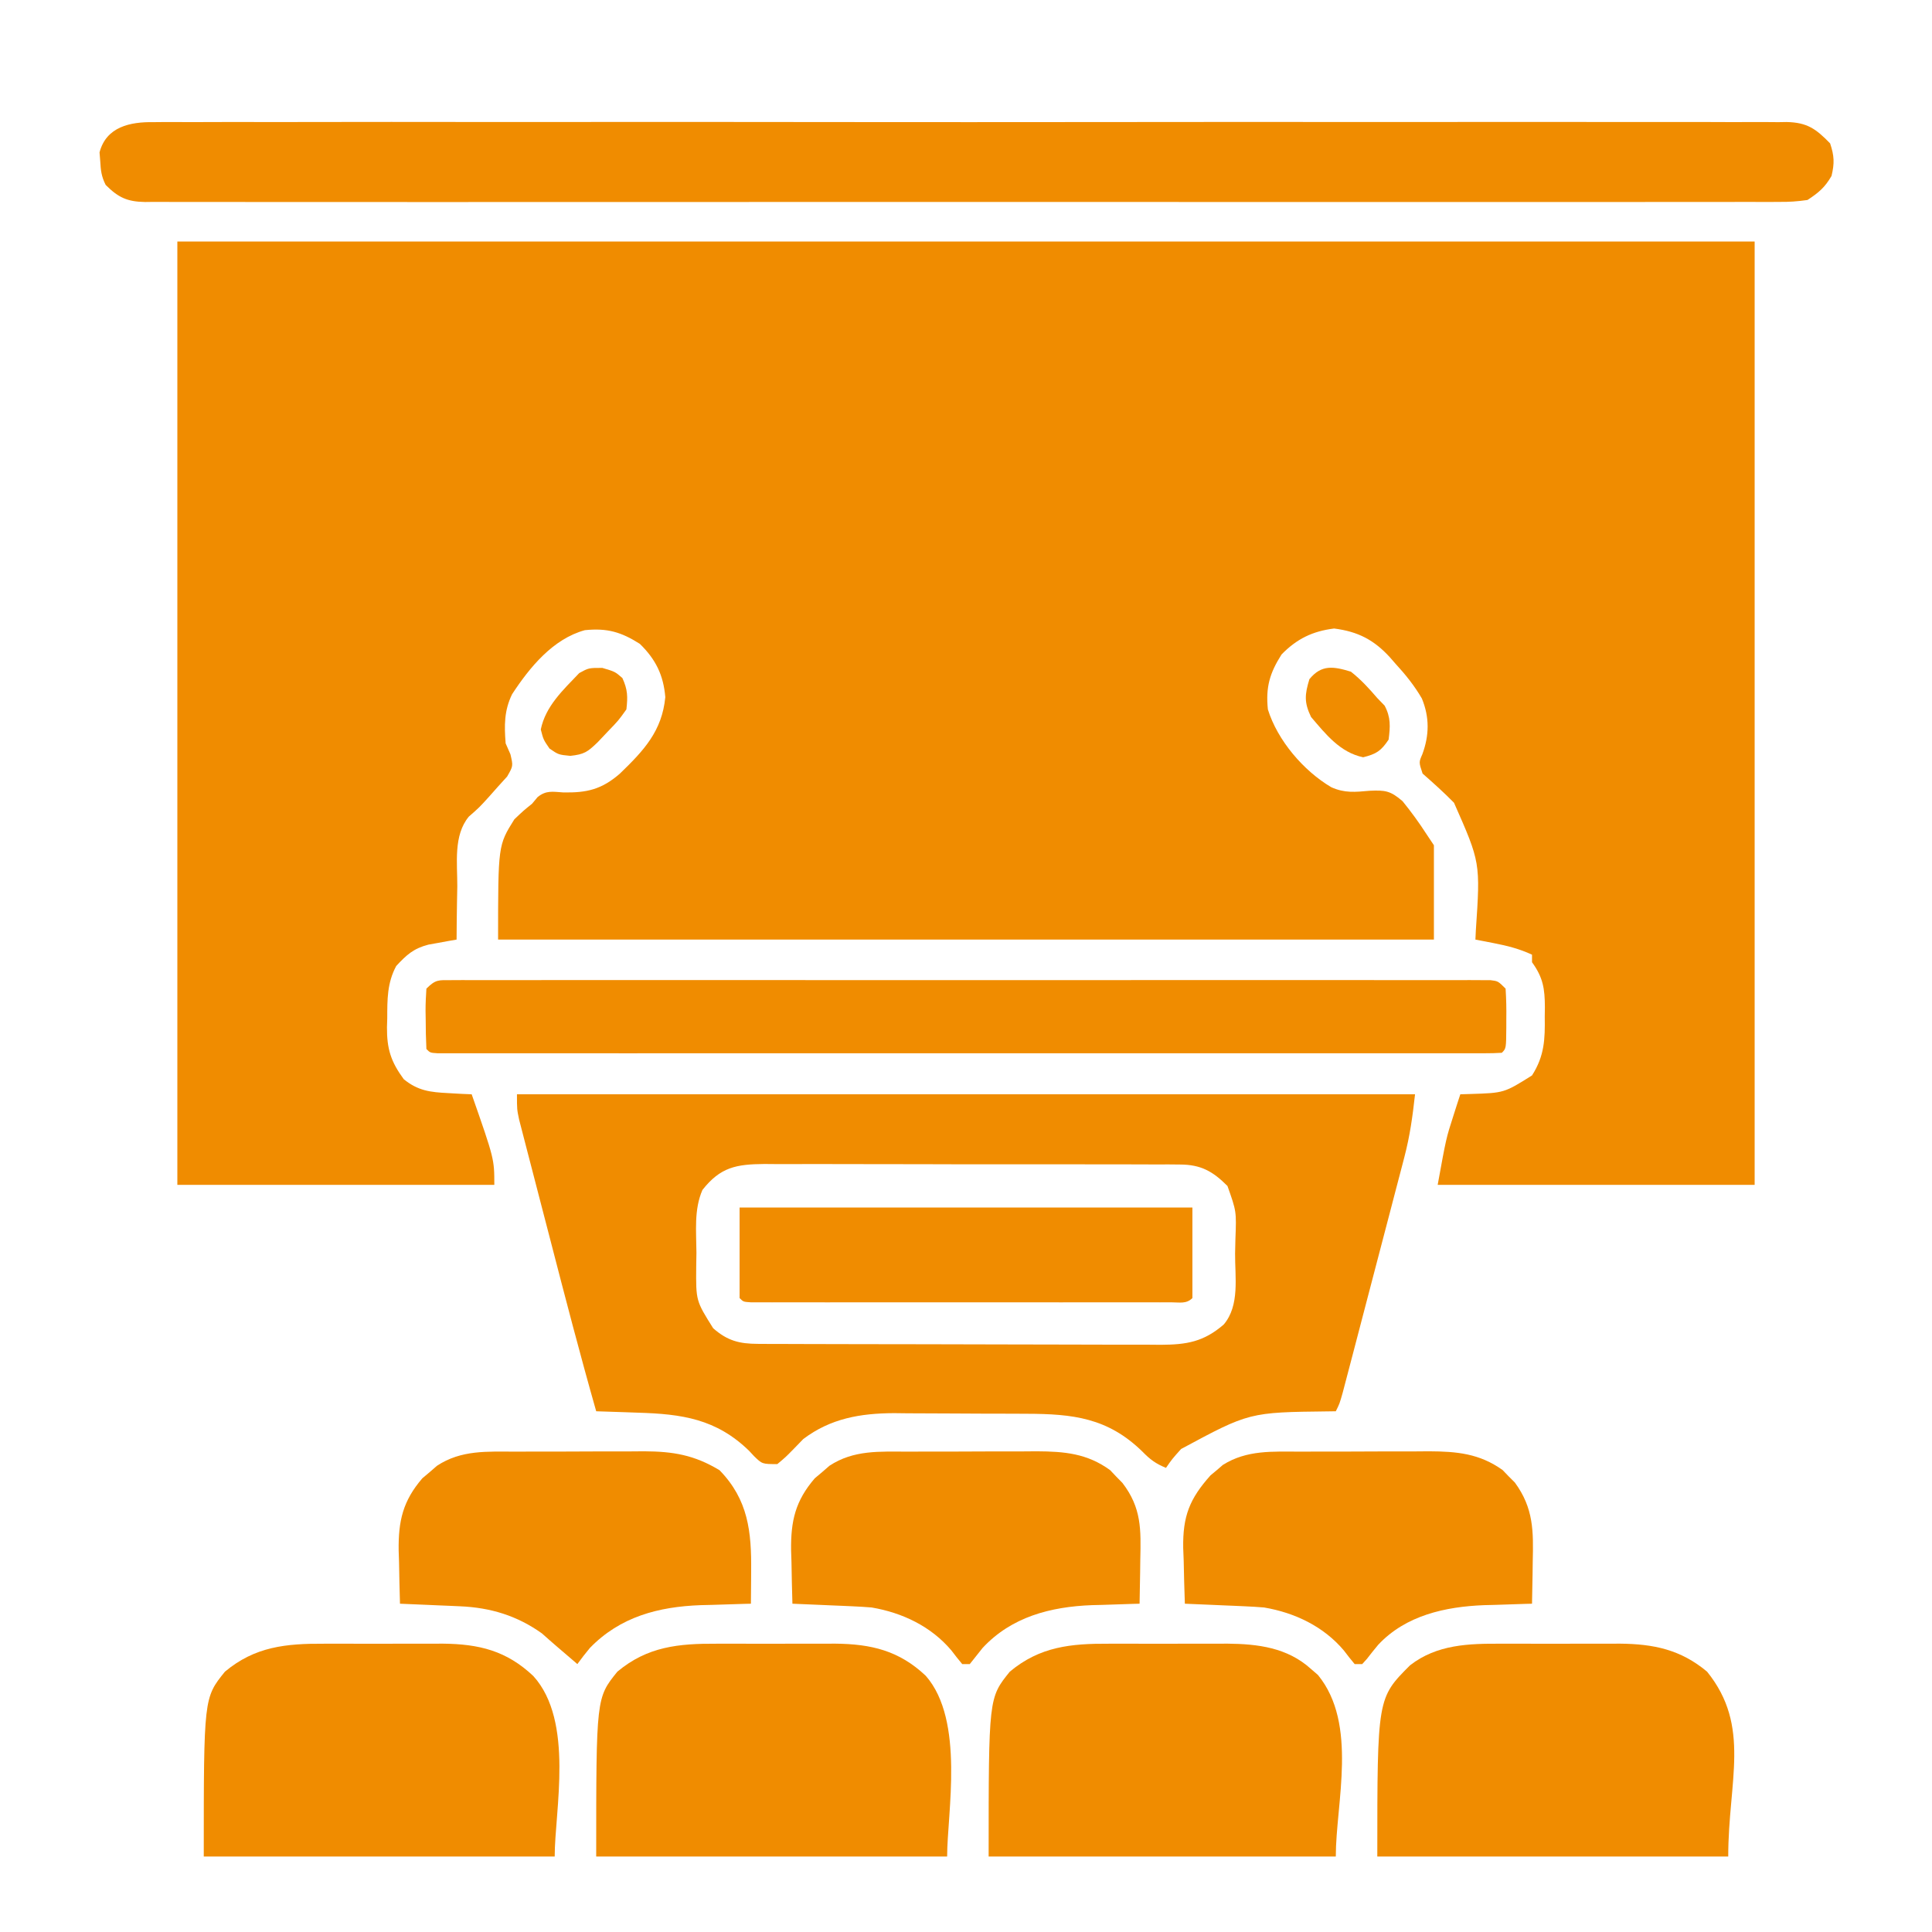
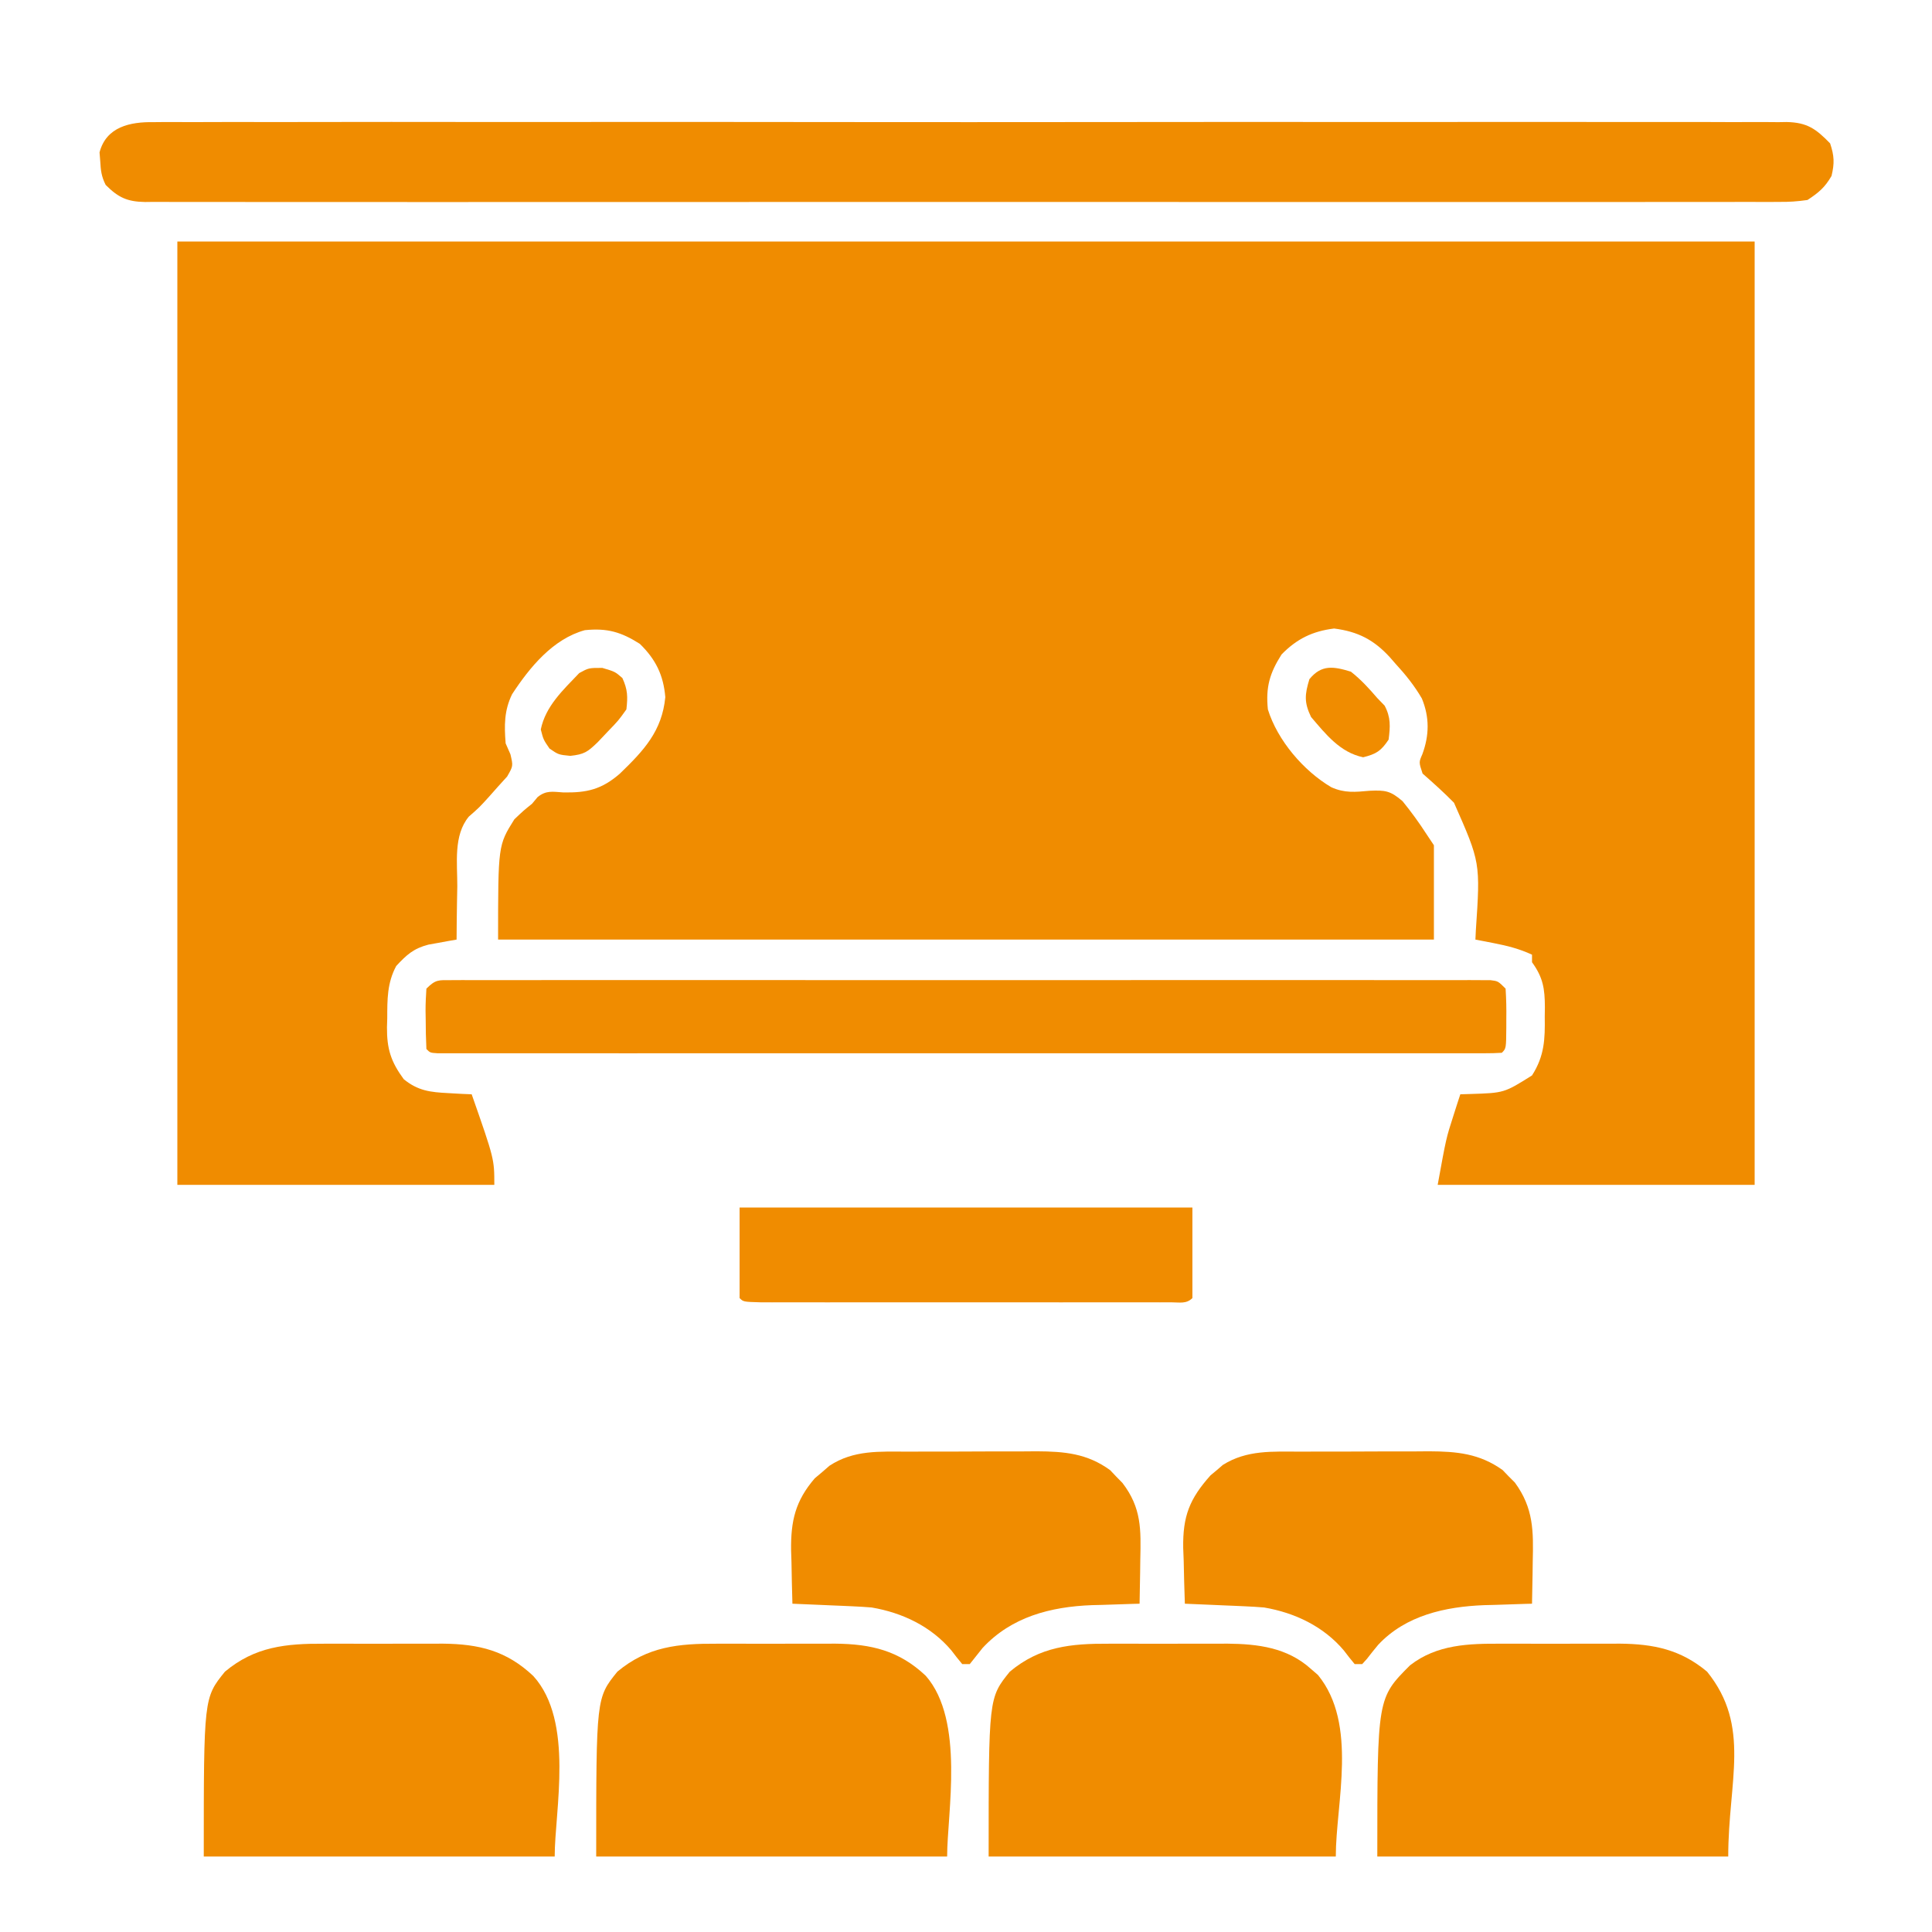
<svg xmlns="http://www.w3.org/2000/svg" version="1.1" width="512" height="512">
  <path d="M0 0 C137.94 0 275.88 0 418 0 C418 82.5 418 165 418 250 C390.28 250 362.56 250 334 250 C336.25 237.625 336.25 237.625 338.125 231.812 C338.478 230.705 338.831 229.598 339.195 228.457 C339.461 227.646 339.726 226.835 340 226 C341.303 225.961 341.303 225.961 342.633 225.922 C351.606 225.644 351.606 225.644 359 221 C362.317 215.801 362.458 211.405 362.375 205.438 C362.392 204.182 362.392 204.182 362.41 202.9 C362.387 198.026 361.946 195.061 359 191 C359 190.34 359 189.68 359 189 C355.661 187.442 352.402 186.626 348.805 185.93 C347.905 185.754 347.005 185.579 346.078 185.398 C345.049 185.201 345.049 185.201 344 185 C344.038 184.2 344.076 183.4 344.115 182.576 C345.323 164.578 345.323 164.578 338.329 148.742 C335.664 146.021 332.861 143.515 330 141 C329 138 329 138 329.938 135.875 C331.795 130.849 331.851 126.069 329.809 121.102 C327.794 117.646 325.445 114.741 322.75 111.812 C322.298 111.292 321.845 110.772 321.379 110.236 C317.142 105.589 312.905 103.37 306.562 102.562 C300.842 103.265 296.65 105.307 292.625 109.438 C289.49 114.382 288.399 118.088 289 124 C291.55 132.216 298.457 140.295 305.812 144.625 C309.353 146.212 312.118 145.906 315.938 145.562 C320.115 145.372 321.482 145.553 324.699 148.328 C326.98 151.134 329.04 153.963 331 157 C331.66 157.99 332.32 158.98 333 160 C333 168.25 333 176.5 333 185 C251.16 185 169.32 185 85 185 C85 160 85 160 89.312 153.125 C91.738 150.82 91.738 150.82 94 149 C94.483 148.42 94.967 147.84 95.465 147.242 C97.724 145.414 99.401 145.809 102.25 146 C108.495 146.123 112.449 145.224 117.285 141.008 C123.644 134.866 128.449 129.735 129.312 120.75 C128.825 114.901 126.762 110.717 122.562 106.625 C117.618 103.49 113.912 102.399 108 103 C99.528 105.312 93.335 112.893 88.699 119.992 C86.59 124.331 86.627 128.305 87 133 C87.42 133.958 87.84 134.916 88.273 135.902 C89 139 89 139 87.402 141.781 C86.589 142.678 85.776 143.576 84.938 144.5 C83.744 145.846 83.744 145.846 82.527 147.219 C80 150 80 150 77.242 152.414 C73.121 157.398 74.212 164.754 74.188 170.875 C74.164 172.245 74.139 173.615 74.111 174.984 C74.053 178.323 74.016 181.661 74 185 C72.978 185.176 72.978 185.176 71.936 185.356 C70.591 185.603 70.591 185.603 69.219 185.855 C68.331 186.014 67.444 186.173 66.529 186.337 C62.573 187.374 60.781 189.01 58 192 C55.582 196.511 55.633 200.88 55.625 205.875 C55.601 206.652 55.576 207.43 55.551 208.23 C55.522 213.976 56.58 217.343 60 222 C63.773 225.076 67.021 225.445 71.812 225.688 C73.555 225.786 73.555 225.786 75.332 225.887 C76.212 225.924 77.093 225.961 78 226 C84 243.143 84 243.143 84 250 C56.28 250 28.56 250 0 250 C0 167.5 0 85 0 0 Z " fill="#f08c00" transform="translate(47,64)" />
-   <path d="M0 0 C78.54 0 157.08 0 238 0 C237.333 6.001 236.653 10.976 235.158 16.691 C234.974 17.401 234.79 18.111 234.601 18.843 C234.001 21.156 233.391 23.467 232.781 25.777 C232.359 27.396 231.936 29.015 231.515 30.634 C230.634 34.01 229.75 37.384 228.862 40.758 C227.723 45.087 226.591 49.417 225.462 53.748 C224.593 57.083 223.72 60.417 222.847 63.751 C222.429 65.349 222.011 66.947 221.594 68.544 C221.012 70.768 220.427 72.992 219.842 75.215 C219.51 76.48 219.177 77.745 218.835 79.049 C218 82 218 82 217 84 C216.361 84.009 215.722 84.019 215.063 84.028 C194.074 84.27 194.074 84.27 176 94 C173.63 96.646 173.63 96.646 172 99 C169.309 97.904 167.802 96.797 165.75 94.688 C156.595 85.741 147.365 84.687 135.016 84.664 C133.764 84.657 132.513 84.651 131.224 84.644 C128.581 84.634 125.939 84.628 123.296 84.629 C120.606 84.63 117.916 84.616 115.226 84.588 C111.322 84.552 107.419 84.542 103.516 84.539 C102.326 84.525 101.136 84.51 99.91 84.496 C90.998 84.544 83.118 85.887 75.879 91.359 C75.114 92.148 74.35 92.937 73.562 93.75 C71.191 96.172 71.191 96.172 69 98 C65 98 65 98 62.812 95.875 C62.394 95.423 61.975 94.97 61.543 94.504 C52.826 86.008 43.721 84.722 32.062 84.375 C30.464 84.317 30.464 84.317 28.834 84.258 C26.223 84.164 23.612 84.078 21 84 C16.69 68.854 12.728 53.618 8.787 38.373 C7.862 34.796 6.931 31.222 5.999 27.647 C5.276 24.87 4.558 22.092 3.84 19.314 C3.499 17.994 3.155 16.674 2.81 15.355 C2.332 13.524 1.861 11.692 1.389 9.86 C1.12 8.822 0.851 7.783 0.574 6.714 C0 4 0 4 0 0 Z M49.152 25.35 C46.875 30.588 47.531 36.317 47.562 41.938 C47.543 43.2 47.523 44.463 47.502 45.764 C47.427 54.718 47.427 54.718 52 62 C55.774 65.317 58.922 66.124 63.876 66.14 C64.881 66.146 65.886 66.152 66.922 66.158 C68.575 66.159 68.575 66.159 70.261 66.161 C71.422 66.166 72.583 66.171 73.78 66.176 C77.631 66.191 81.481 66.198 85.332 66.203 C87.329 66.207 89.325 66.212 91.322 66.216 C96.887 66.228 102.451 66.235 108.016 66.239 C115.206 66.243 122.397 66.261 129.588 66.29 C135.15 66.312 140.712 66.322 146.274 66.323 C149.594 66.324 152.914 66.331 156.234 66.348 C159.94 66.365 163.645 66.363 167.351 66.356 C168.447 66.366 169.542 66.375 170.671 66.384 C177.495 66.347 181.998 65.597 187.312 61 C191.592 55.929 190.265 48.453 190.312 42.188 C190.342 40.916 190.371 39.644 190.4 38.334 C190.676 31.025 190.676 31.025 188.293 24.301 C184.42 20.415 181.248 18.627 175.732 18.612 C174.69 18.602 173.648 18.593 172.575 18.582 C170.877 18.589 170.877 18.589 169.145 18.596 C167.944 18.589 166.744 18.582 165.507 18.575 C162.222 18.56 158.937 18.558 155.651 18.564 C152.905 18.567 150.159 18.561 147.413 18.555 C140.934 18.541 134.454 18.543 127.974 18.554 C121.296 18.565 114.619 18.551 107.942 18.525 C102.202 18.502 96.462 18.496 90.721 18.502 C87.296 18.505 83.871 18.503 80.446 18.485 C76.625 18.471 72.805 18.481 68.985 18.498 C67.29 18.484 67.29 18.484 65.56 18.469 C58.118 18.539 53.92 19.287 49.152 25.35 Z " fill="#f08c00" transform="translate(137,290)" />
  <path d="M0 0 C0.758 -0.007 1.516 -0.015 2.297 -0.022 C4.841 -0.04 7.383 -0.023 9.926 -0.006 C11.767 -0.011 13.607 -0.019 15.448 -0.029 C20.508 -0.05 25.568 -0.04 30.628 -0.024 C36.084 -0.013 41.54 -0.031 46.996 -0.044 C57.685 -0.067 68.375 -0.062 79.064 -0.047 C87.75 -0.036 96.436 -0.034 105.122 -0.04 C106.975 -0.041 106.975 -0.041 108.865 -0.042 C111.374 -0.044 113.884 -0.045 116.393 -0.047 C139.262 -0.061 162.131 -0.047 185.001 -0.02 C205.88 0.003 226.759 0.001 247.638 -0.023 C271.094 -0.049 294.549 -0.06 318.004 -0.045 C320.504 -0.043 323.004 -0.041 325.504 -0.04 C326.734 -0.039 327.965 -0.038 329.232 -0.038 C337.91 -0.033 346.587 -0.041 355.265 -0.052 C365.837 -0.066 376.409 -0.063 386.981 -0.036 C392.377 -0.023 397.773 -0.018 403.169 -0.034 C408.106 -0.049 413.043 -0.041 417.98 -0.014 C419.769 -0.009 421.557 -0.012 423.346 -0.024 C425.774 -0.039 428.199 -0.023 430.626 0 C431.324 -0.012 432.022 -0.023 432.742 -0.035 C438.277 0.071 440.589 1.809 444.313 5.629 C445.421 8.951 445.495 10.864 444.688 14.254 C442.926 17.297 441.267 18.702 438.313 20.629 C435.65 21.014 433.404 21.168 430.747 21.133 C429.989 21.138 429.232 21.144 428.452 21.15 C425.905 21.165 423.36 21.151 420.814 21.137 C418.973 21.142 417.133 21.148 415.292 21.156 C410.228 21.173 405.164 21.164 400.1 21.152 C394.641 21.143 389.182 21.157 383.723 21.168 C373.027 21.186 362.33 21.182 351.634 21.17 C342.943 21.161 334.251 21.16 325.56 21.164 C324.325 21.165 323.089 21.166 321.816 21.166 C319.306 21.168 316.796 21.169 314.286 21.17 C291.405 21.181 268.525 21.17 245.645 21.149 C224.752 21.13 203.86 21.132 182.967 21.151 C159.501 21.172 136.035 21.181 112.569 21.168 C110.068 21.167 107.567 21.166 105.066 21.164 C103.835 21.164 102.605 21.163 101.337 21.163 C92.653 21.159 83.97 21.165 75.286 21.174 C64.708 21.186 54.13 21.183 43.551 21.161 C38.151 21.151 32.751 21.147 27.351 21.16 C22.412 21.172 17.472 21.165 12.533 21.144 C10.742 21.139 8.952 21.142 7.161 21.151 C4.733 21.164 2.307 21.151 -0.12 21.133 C-1.172 21.147 -1.172 21.147 -2.244 21.161 C-6.974 21.088 -9.36 19.962 -12.687 16.629 C-13.817 14.369 -13.985 12.832 -14.124 10.317 C-14.185 9.557 -14.246 8.798 -14.308 8.016 C-12.535 1.205 -6.151 -0.103 0 0 Z " fill="#f08c00" transform="translate(40.687,32.371)" />
  <path d="M0 0 C0.985 -0.005 1.97 -0.01 2.985 -0.016 C4.62 -0.009 4.62 -0.009 6.288 -0.002 C7.44 -0.005 8.592 -0.009 9.779 -0.012 C12.986 -0.018 16.192 -0.016 19.399 -0.01 C22.854 -0.005 26.309 -0.012 29.763 -0.018 C36.535 -0.027 43.307 -0.025 50.078 -0.019 C55.58 -0.014 61.081 -0.014 66.583 -0.016 C67.755 -0.016 67.755 -0.016 68.952 -0.017 C70.54 -0.018 72.128 -0.018 73.716 -0.019 C88.621 -0.025 103.526 -0.018 118.43 -0.007 C131.231 0.002 144.031 0 156.831 -0.009 C171.681 -0.02 186.531 -0.024 201.381 -0.018 C202.964 -0.017 204.546 -0.017 206.128 -0.016 C206.907 -0.016 207.685 -0.015 208.488 -0.015 C213.985 -0.013 219.482 -0.016 224.98 -0.021 C231.676 -0.027 238.371 -0.025 245.067 -0.014 C248.486 -0.009 251.905 -0.007 255.324 -0.014 C259.024 -0.019 262.723 -0.012 266.423 -0.002 C267.513 -0.007 268.603 -0.011 269.726 -0.016 C271.203 -0.008 271.203 -0.008 272.711 0 C273.566 0 274.42 0.001 275.301 0.001 C277.355 0.252 277.355 0.252 279.355 2.252 C279.527 4.979 279.588 7.591 279.543 10.314 C279.542 11.06 279.542 11.806 279.541 12.574 C279.496 18.111 279.496 18.111 278.355 19.252 C276.839 19.349 275.319 19.377 273.8 19.378 C272.314 19.381 272.314 19.381 270.798 19.385 C269.696 19.383 268.595 19.381 267.46 19.379 C265.72 19.381 265.72 19.381 263.945 19.383 C260.711 19.387 257.478 19.385 254.244 19.382 C250.762 19.38 247.28 19.384 243.798 19.386 C236.971 19.391 230.144 19.39 223.317 19.387 C217.771 19.385 212.226 19.384 206.68 19.385 C205.892 19.386 205.104 19.386 204.293 19.386 C202.692 19.386 201.092 19.387 199.492 19.387 C184.47 19.39 169.448 19.387 154.426 19.381 C141.522 19.377 128.618 19.377 115.714 19.382 C100.747 19.387 85.781 19.39 70.814 19.386 C69.22 19.386 67.625 19.386 66.031 19.385 C65.246 19.385 64.462 19.385 63.654 19.385 C58.111 19.384 52.569 19.386 47.026 19.388 C40.277 19.391 33.527 19.39 26.777 19.385 C23.33 19.382 19.883 19.381 16.436 19.384 C12.707 19.387 8.979 19.384 5.251 19.379 C4.149 19.381 3.048 19.383 1.913 19.385 C0.922 19.383 -0.068 19.38 -1.089 19.378 C-1.951 19.377 -2.813 19.377 -3.701 19.377 C-5.645 19.252 -5.645 19.252 -6.645 18.252 C-6.771 15.593 -6.83 12.973 -6.832 10.314 C-6.844 9.572 -6.857 8.83 -6.869 8.066 C-6.874 6.127 -6.766 4.187 -6.645 2.252 C-4.157 -0.236 -3.43 0.001 0 0 Z " fill="#f08c00" transform="translate(119.645,259.748)" />
  <path d="M0 0 C1.12 -0.003 2.24 -0.006 3.394 -0.009 C5.751 -0.011 8.107 -0.005 10.464 0.007 C14.052 0.023 17.639 0.007 21.227 -0.012 C23.526 -0.01 25.826 -0.006 28.125 0 C29.719 -0.009 29.719 -0.009 31.345 -0.018 C41.021 0.072 48.28 1.841 55.402 8.566 C66.286 20.577 61.062 44.236 61.062 56.398 C30.372 56.398 -0.318 56.398 -31.938 56.398 C-31.938 14.352 -31.938 14.352 -26.332 7.41 C-18.366 0.742 -10.117 -0.058 0 0 Z " fill="#f08c00" transform="translate(85.938,435.602)" />
  <path d="M0 0 C1.12 -0.003 2.24 -0.006 3.394 -0.009 C5.751 -0.011 8.107 -0.005 10.464 0.007 C14.052 0.023 17.639 0.007 21.227 -0.012 C23.526 -0.01 25.826 -0.006 28.125 0 C29.719 -0.009 29.719 -0.009 31.345 -0.018 C40.337 0.066 47.468 1.56 54.457 7.41 C66.184 21.934 60.062 36.368 60.062 56.398 C29.372 56.398 -1.317 56.398 -32.938 56.398 C-32.938 14.398 -32.938 14.398 -24.25 5.711 C-17.103 0.167 -8.698 -0.05 0 0 Z " fill="#f08c00" transform="translate(397.938,435.602)" />
  <path d="M0 0 C1.12 -0.003 2.24 -0.006 3.394 -0.009 C5.751 -0.011 8.107 -0.005 10.464 0.007 C14.052 0.023 17.639 0.007 21.227 -0.012 C23.526 -0.01 25.826 -0.006 28.125 0 C29.719 -0.009 29.719 -0.009 31.345 -0.018 C40.95 0.071 48.319 1.815 55.402 8.504 C65.799 20.368 61.062 44.947 61.062 56.398 C30.372 56.398 -0.318 56.398 -31.938 56.398 C-31.938 14.352 -31.938 14.352 -26.332 7.41 C-18.366 0.742 -10.117 -0.058 0 0 Z " fill="#f08c00" transform="translate(189.938,435.602)" />
  <path d="M0 0 C1.12 -0.003 2.24 -0.006 3.394 -0.009 C5.751 -0.011 8.107 -0.005 10.464 0.007 C14.052 0.023 17.639 0.007 21.227 -0.012 C23.526 -0.01 25.826 -0.006 28.125 0 C29.719 -0.009 29.719 -0.009 31.345 -0.018 C39.427 0.057 47.219 1.033 53.438 6.648 C54.064 7.19 54.69 7.731 55.336 8.289 C65.998 21.315 60.062 42.269 60.062 56.398 C29.703 56.398 -0.657 56.398 -31.938 56.398 C-31.938 14.352 -31.938 14.352 -26.332 7.41 C-18.366 0.742 -10.117 -0.058 0 0 Z " fill="#f08c00" transform="translate(293.938,435.602)" />
-   <path d="M0 0 C1.216 -0.004 2.431 -0.009 3.683 -0.013 C6.25 -0.019 8.817 -0.019 11.384 -0.015 C15.299 -0.012 19.214 -0.035 23.129 -0.061 C25.628 -0.063 28.126 -0.064 30.625 -0.062 C31.79 -0.072 32.955 -0.081 34.155 -0.09 C41.869 -0.047 47.444 0.881 54.133 4.926 C61.749 12.748 62.616 21.244 62.508 31.676 C62.503 32.507 62.499 33.339 62.494 34.195 C62.482 36.231 62.465 38.266 62.445 40.301 C61.831 40.315 61.217 40.33 60.584 40.345 C57.746 40.42 54.908 40.517 52.07 40.613 C51.105 40.636 50.139 40.658 49.145 40.682 C37.931 41.096 27.8 43.753 19.773 52.023 C18.61 53.406 17.518 54.847 16.445 56.301 C15.998 55.914 15.551 55.527 15.09 55.129 C13.83 54.044 12.567 52.964 11.301 51.887 C9.875 50.668 8.468 49.427 7.07 48.176 C0.462 43.455 -6.574 41.331 -14.637 40.984 C-15.568 40.942 -16.499 40.901 -17.459 40.857 C-18.419 40.818 -19.378 40.779 -20.367 40.738 C-21.346 40.695 -22.325 40.652 -23.334 40.607 C-25.741 40.502 -28.148 40.4 -30.555 40.301 C-30.672 36.634 -30.742 32.968 -30.805 29.301 C-30.855 27.756 -30.855 27.756 -30.906 26.18 C-31.006 18.337 -29.779 13.048 -24.625 7.059 C-23.983 6.52 -23.341 5.981 -22.68 5.426 C-22.043 4.871 -21.406 4.317 -20.75 3.746 C-14.312 -0.492 -7.428 -0.006 0 0 Z " fill="#f08c00" transform="translate(136.555,384.699)" />
  <path d="M0 0 C1.216 -0.004 2.431 -0.009 3.683 -0.013 C6.25 -0.019 8.817 -0.019 11.384 -0.015 C15.299 -0.012 19.214 -0.035 23.129 -0.061 C25.628 -0.063 28.126 -0.064 30.625 -0.062 C31.79 -0.072 32.955 -0.081 34.155 -0.09 C41.499 -0.049 47.506 0.484 53.652 4.879 C54.182 5.431 54.712 5.982 55.258 6.551 C55.801 7.092 56.343 7.634 56.902 8.191 C61.88 14.996 61.831 21.055 61.633 29.238 C61.613 30.836 61.613 30.836 61.592 32.467 C61.557 35.079 61.507 37.689 61.445 40.301 C60.862 40.315 60.278 40.33 59.676 40.345 C56.974 40.42 54.272 40.517 51.57 40.613 C50.653 40.636 49.735 40.658 48.789 40.682 C38.486 41.081 27.988 43.376 20.688 51.18 C19.656 52.413 18.648 53.667 17.672 54.945 C17.267 55.393 16.862 55.84 16.445 56.301 C15.785 56.301 15.125 56.301 14.445 56.301 C13.448 55.124 12.498 53.908 11.57 52.676 C6.19 46.312 -1.401 42.689 -9.555 41.301 C-11.246 41.162 -12.941 41.057 -14.637 40.984 C-15.568 40.942 -16.499 40.901 -17.459 40.857 C-18.419 40.818 -19.378 40.779 -20.367 40.738 C-21.346 40.695 -22.325 40.652 -23.334 40.607 C-25.741 40.502 -28.148 40.4 -30.555 40.301 C-30.701 36.468 -30.789 32.636 -30.867 28.801 C-30.909 27.723 -30.951 26.645 -30.994 25.535 C-31.123 17.083 -29.31 12.502 -23.746 6.277 C-22.94 5.608 -22.94 5.608 -22.117 4.926 C-21.582 4.464 -21.047 4.003 -20.496 3.527 C-14.125 -0.498 -7.269 -0.006 0 0 Z " fill="#f08c00" transform="translate(344.555,384.699)" />
  <path d="M0 0 C1.216 -0.004 2.431 -0.009 3.683 -0.013 C6.25 -0.019 8.817 -0.019 11.384 -0.015 C15.299 -0.012 19.214 -0.035 23.129 -0.061 C25.628 -0.063 28.126 -0.064 30.625 -0.062 C31.79 -0.072 32.955 -0.081 34.155 -0.09 C41.489 -0.049 47.55 0.454 53.652 4.914 C54.182 5.475 54.712 6.036 55.258 6.613 C55.801 7.166 56.343 7.719 56.902 8.289 C61.981 14.91 61.818 20.616 61.633 28.676 C61.613 30.352 61.613 30.352 61.592 32.062 C61.557 34.809 61.507 37.555 61.445 40.301 C60.862 40.315 60.278 40.33 59.676 40.345 C56.974 40.42 54.272 40.517 51.57 40.613 C50.653 40.636 49.735 40.658 48.789 40.682 C37.873 41.104 27.519 43.768 19.844 52.023 C18.699 53.44 17.57 54.869 16.445 56.301 C15.785 56.301 15.125 56.301 14.445 56.301 C13.448 55.124 12.498 53.908 11.57 52.676 C6.19 46.312 -1.401 42.689 -9.555 41.301 C-11.246 41.162 -12.941 41.057 -14.637 40.984 C-15.568 40.942 -16.499 40.901 -17.459 40.857 C-18.419 40.818 -19.378 40.779 -20.367 40.738 C-21.346 40.695 -22.325 40.652 -23.334 40.607 C-25.741 40.502 -28.148 40.4 -30.555 40.301 C-30.672 36.634 -30.742 32.968 -30.805 29.301 C-30.855 27.756 -30.855 27.756 -30.906 26.18 C-31.006 18.337 -29.779 13.048 -24.625 7.059 C-23.983 6.52 -23.341 5.981 -22.68 5.426 C-22.043 4.871 -21.406 4.317 -20.75 3.746 C-14.312 -0.492 -7.428 -0.006 0 0 Z " fill="#f08c00" transform="translate(240.555,384.699)" />
-   <path d="M0 0 C39.6 0 79.2 0 120 0 C120 7.92 120 15.84 120 24 C118.386 25.614 116.639 25.126 114.407 25.127 C112.918 25.131 112.918 25.131 111.398 25.136 C110.3 25.134 109.202 25.131 108.07 25.129 C106.921 25.131 105.771 25.133 104.587 25.135 C100.766 25.139 96.946 25.136 93.125 25.133 C90.483 25.133 87.841 25.134 85.2 25.136 C79.655 25.138 74.11 25.135 68.564 25.13 C62.145 25.125 55.726 25.127 49.306 25.132 C43.142 25.137 36.978 25.137 30.813 25.134 C28.185 25.133 25.557 25.134 22.928 25.136 C19.262 25.139 15.596 25.135 11.93 25.129 C10.831 25.131 9.733 25.133 8.602 25.136 C7.609 25.133 6.616 25.13 5.593 25.127 C4.725 25.127 3.857 25.126 2.963 25.126 C1 25 1 25 0 24 C0 16.08 0 8.16 0 0 Z " fill="#f08c00" transform="translate(196,320)" />
+   <path d="M0 0 C39.6 0 79.2 0 120 0 C120 7.92 120 15.84 120 24 C118.386 25.614 116.639 25.126 114.407 25.127 C112.918 25.131 112.918 25.131 111.398 25.136 C110.3 25.134 109.202 25.131 108.07 25.129 C106.921 25.131 105.771 25.133 104.587 25.135 C100.766 25.139 96.946 25.136 93.125 25.133 C90.483 25.133 87.841 25.134 85.2 25.136 C79.655 25.138 74.11 25.135 68.564 25.13 C62.145 25.125 55.726 25.127 49.306 25.132 C43.142 25.137 36.978 25.137 30.813 25.134 C28.185 25.133 25.557 25.134 22.928 25.136 C19.262 25.139 15.596 25.135 11.93 25.129 C10.831 25.131 9.733 25.133 8.602 25.136 C7.609 25.133 6.616 25.13 5.593 25.127 C1 25 1 25 0 24 C0 16.08 0 8.16 0 0 Z " fill="#f08c00" transform="translate(196,320)" />
  <path d="M0 0 C2.648 2.082 4.811 4.449 7 7 C7.639 7.66 8.279 8.32 8.938 9 C10.602 12.133 10.434 14.526 10 18 C7.998 21.003 6.741 21.815 3.25 22.688 C-2.877 21.391 -6.62 16.616 -10.562 12 C-12.418 8.128 -12.232 6.08 -11 2 C-7.793 -1.946 -4.604 -1.405 0 0 Z " fill="#f08c00" transform="translate(358,178)" />
  <path d="M0 0 C3.375 1 3.375 1 5.312 2.688 C6.724 5.76 6.763 7.632 6.375 11 C4.258 13.957 4.258 13.957 1.5 16.812 C0.143 18.245 0.143 18.245 -1.242 19.707 C-3.95 22.313 -4.8 22.91 -8.5 23.312 C-11.625 23 -11.625 23 -14 21.375 C-15.625 19 -15.625 19 -16.312 16.312 C-15.024 10.104 -10.393 5.857 -6.125 1.375 C-3.625 0 -3.625 0 0 0 Z " fill="#f08c00" transform="translate(159.625,177)" />
</svg>